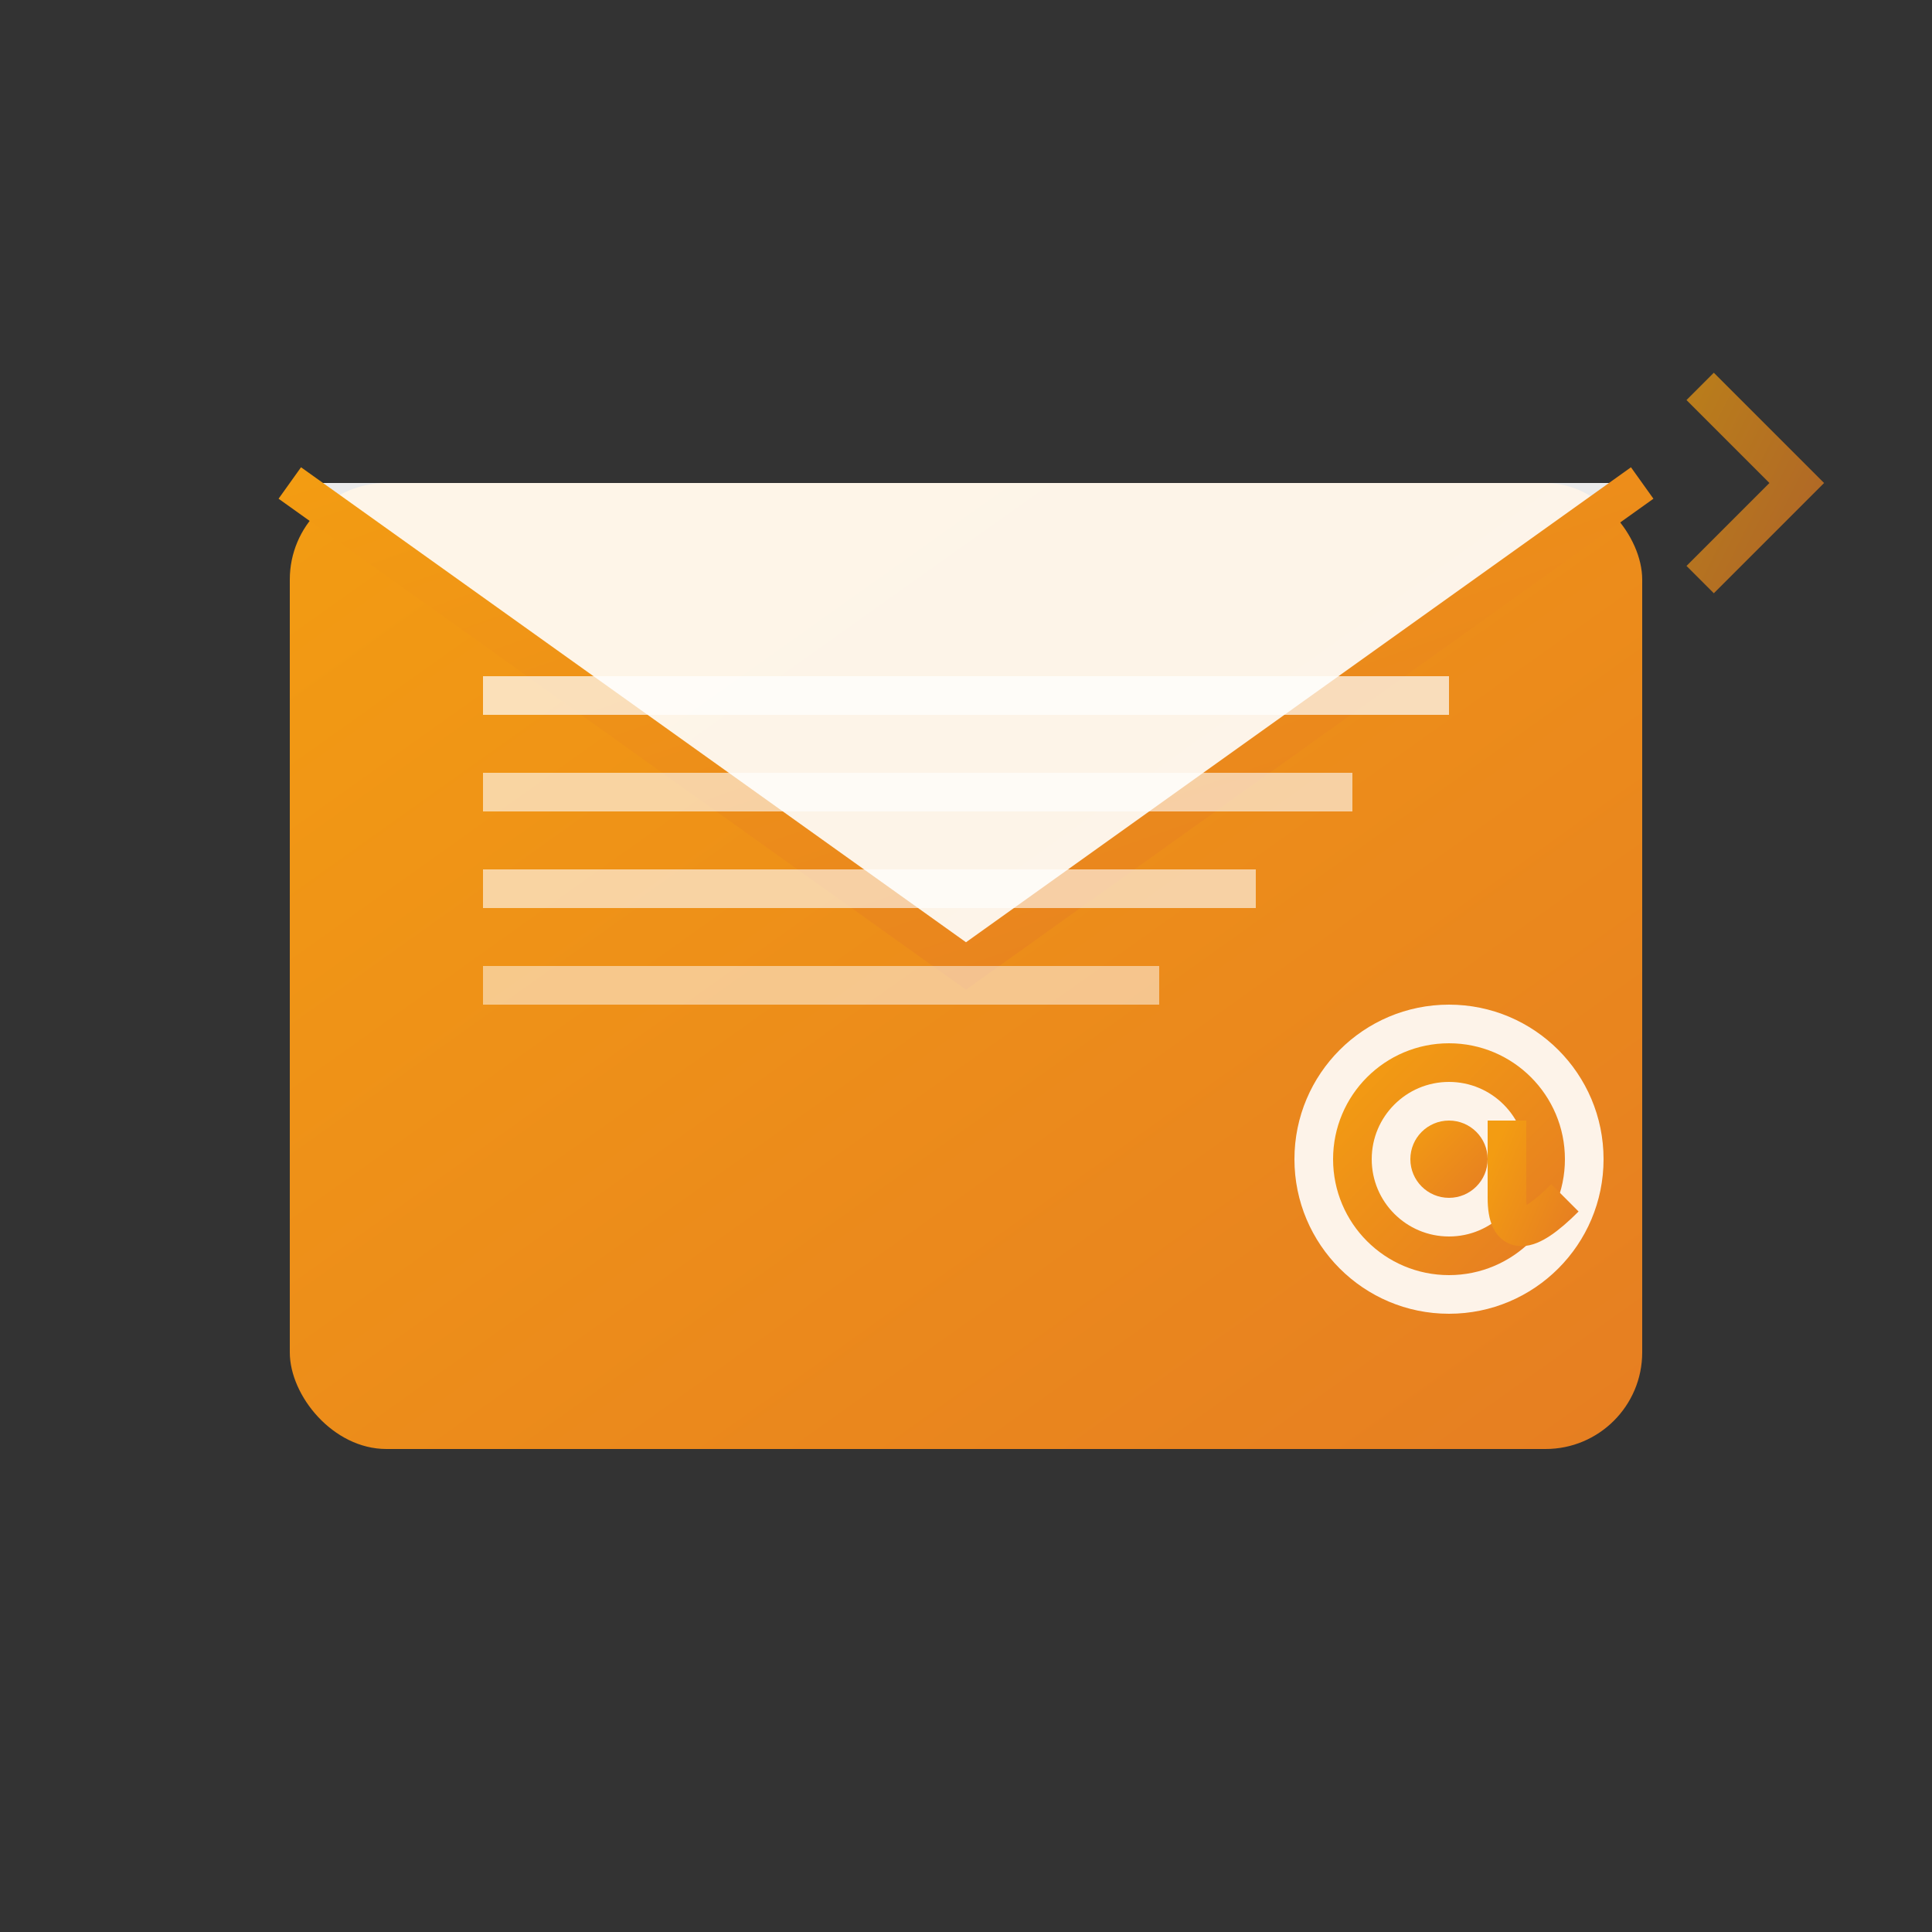
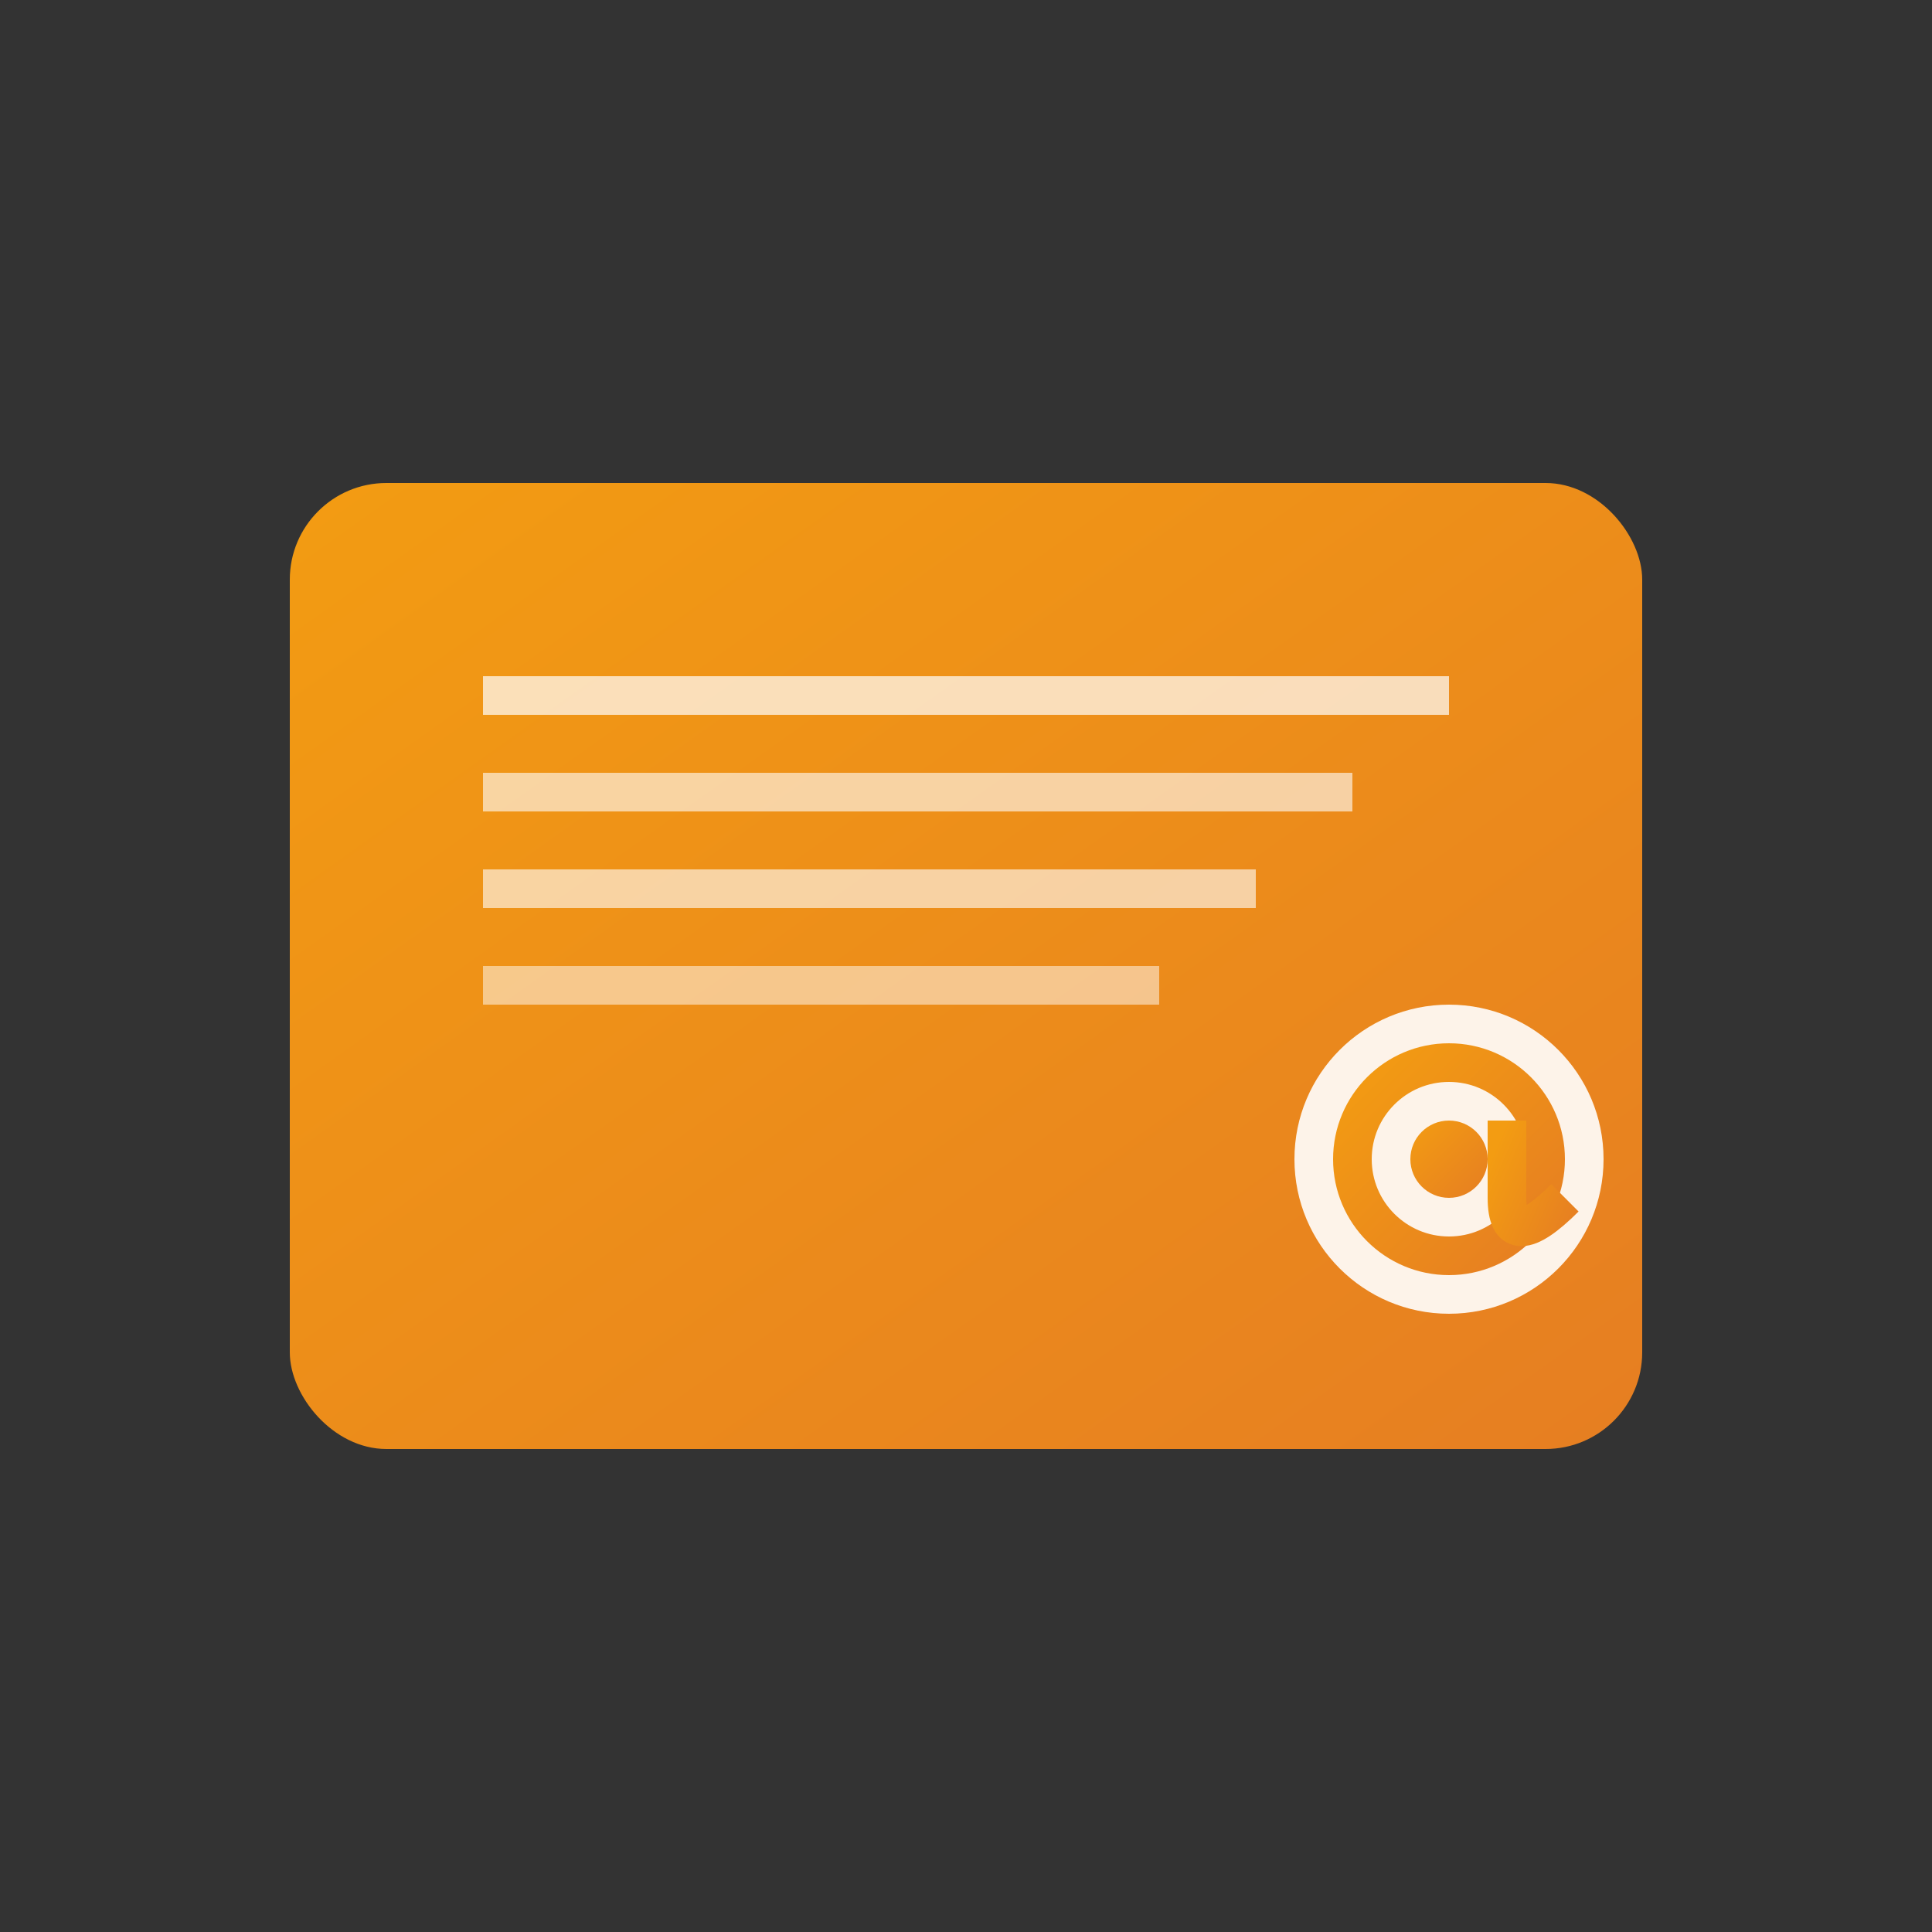
<svg xmlns="http://www.w3.org/2000/svg" viewBox="0 0 100 100" width="100" height="100">
  <rect x="0" y="0" width="100" height="100" fill="#333333" stroke="none" />
  <defs>
    <linearGradient id="emailGradient" x1="0%" y1="0%" x2="100%" y2="100%">
      <stop offset="0%" style="stop-color:#f39c12;stop-opacity:1" />
      <stop offset="100%" style="stop-color:#e67e22;stop-opacity:1" />
    </linearGradient>
  </defs>
  <rect x="15" y="25" width="70" height="50" rx="5" ry="5" fill="url(#emailGradient)" />
-   <path d="M15 25 L50 50 L85 25" fill="#fff" opacity="0.9" />
-   <path d="M15 25 L50 50 L85 25" fill="none" stroke="url(#emailGradient)" stroke-width="2" />
  <rect x="25" y="35" width="50" height="2" fill="#fff" opacity="0.7" />
  <rect x="25" y="40" width="45" height="2" fill="#fff" opacity="0.6" />
  <rect x="25" y="45" width="40" height="2" fill="#fff" opacity="0.6" />
  <rect x="25" y="50" width="35" height="2" fill="#fff" opacity="0.5" />
  <circle cx="75" cy="60" r="8" fill="#fff" opacity="0.9" />
  <circle cx="75" cy="60" r="5" fill="none" stroke="url(#emailGradient)" stroke-width="2" />
  <circle cx="75" cy="60" r="2" fill="url(#emailGradient)" />
  <path d="M78 58 L78 62 Q78 65, 81 62" fill="none" stroke="url(#emailGradient)" stroke-width="2" />
-   <path d="M88 20 L93 25 L88 30" fill="none" stroke="url(#emailGradient)" stroke-width="2" opacity="0.7" />
  <line x1="85" y1="25" x2="93" y2="25" stroke="url(#emailGradient)" stroke-width="2" opacity="0.7" />
</svg>